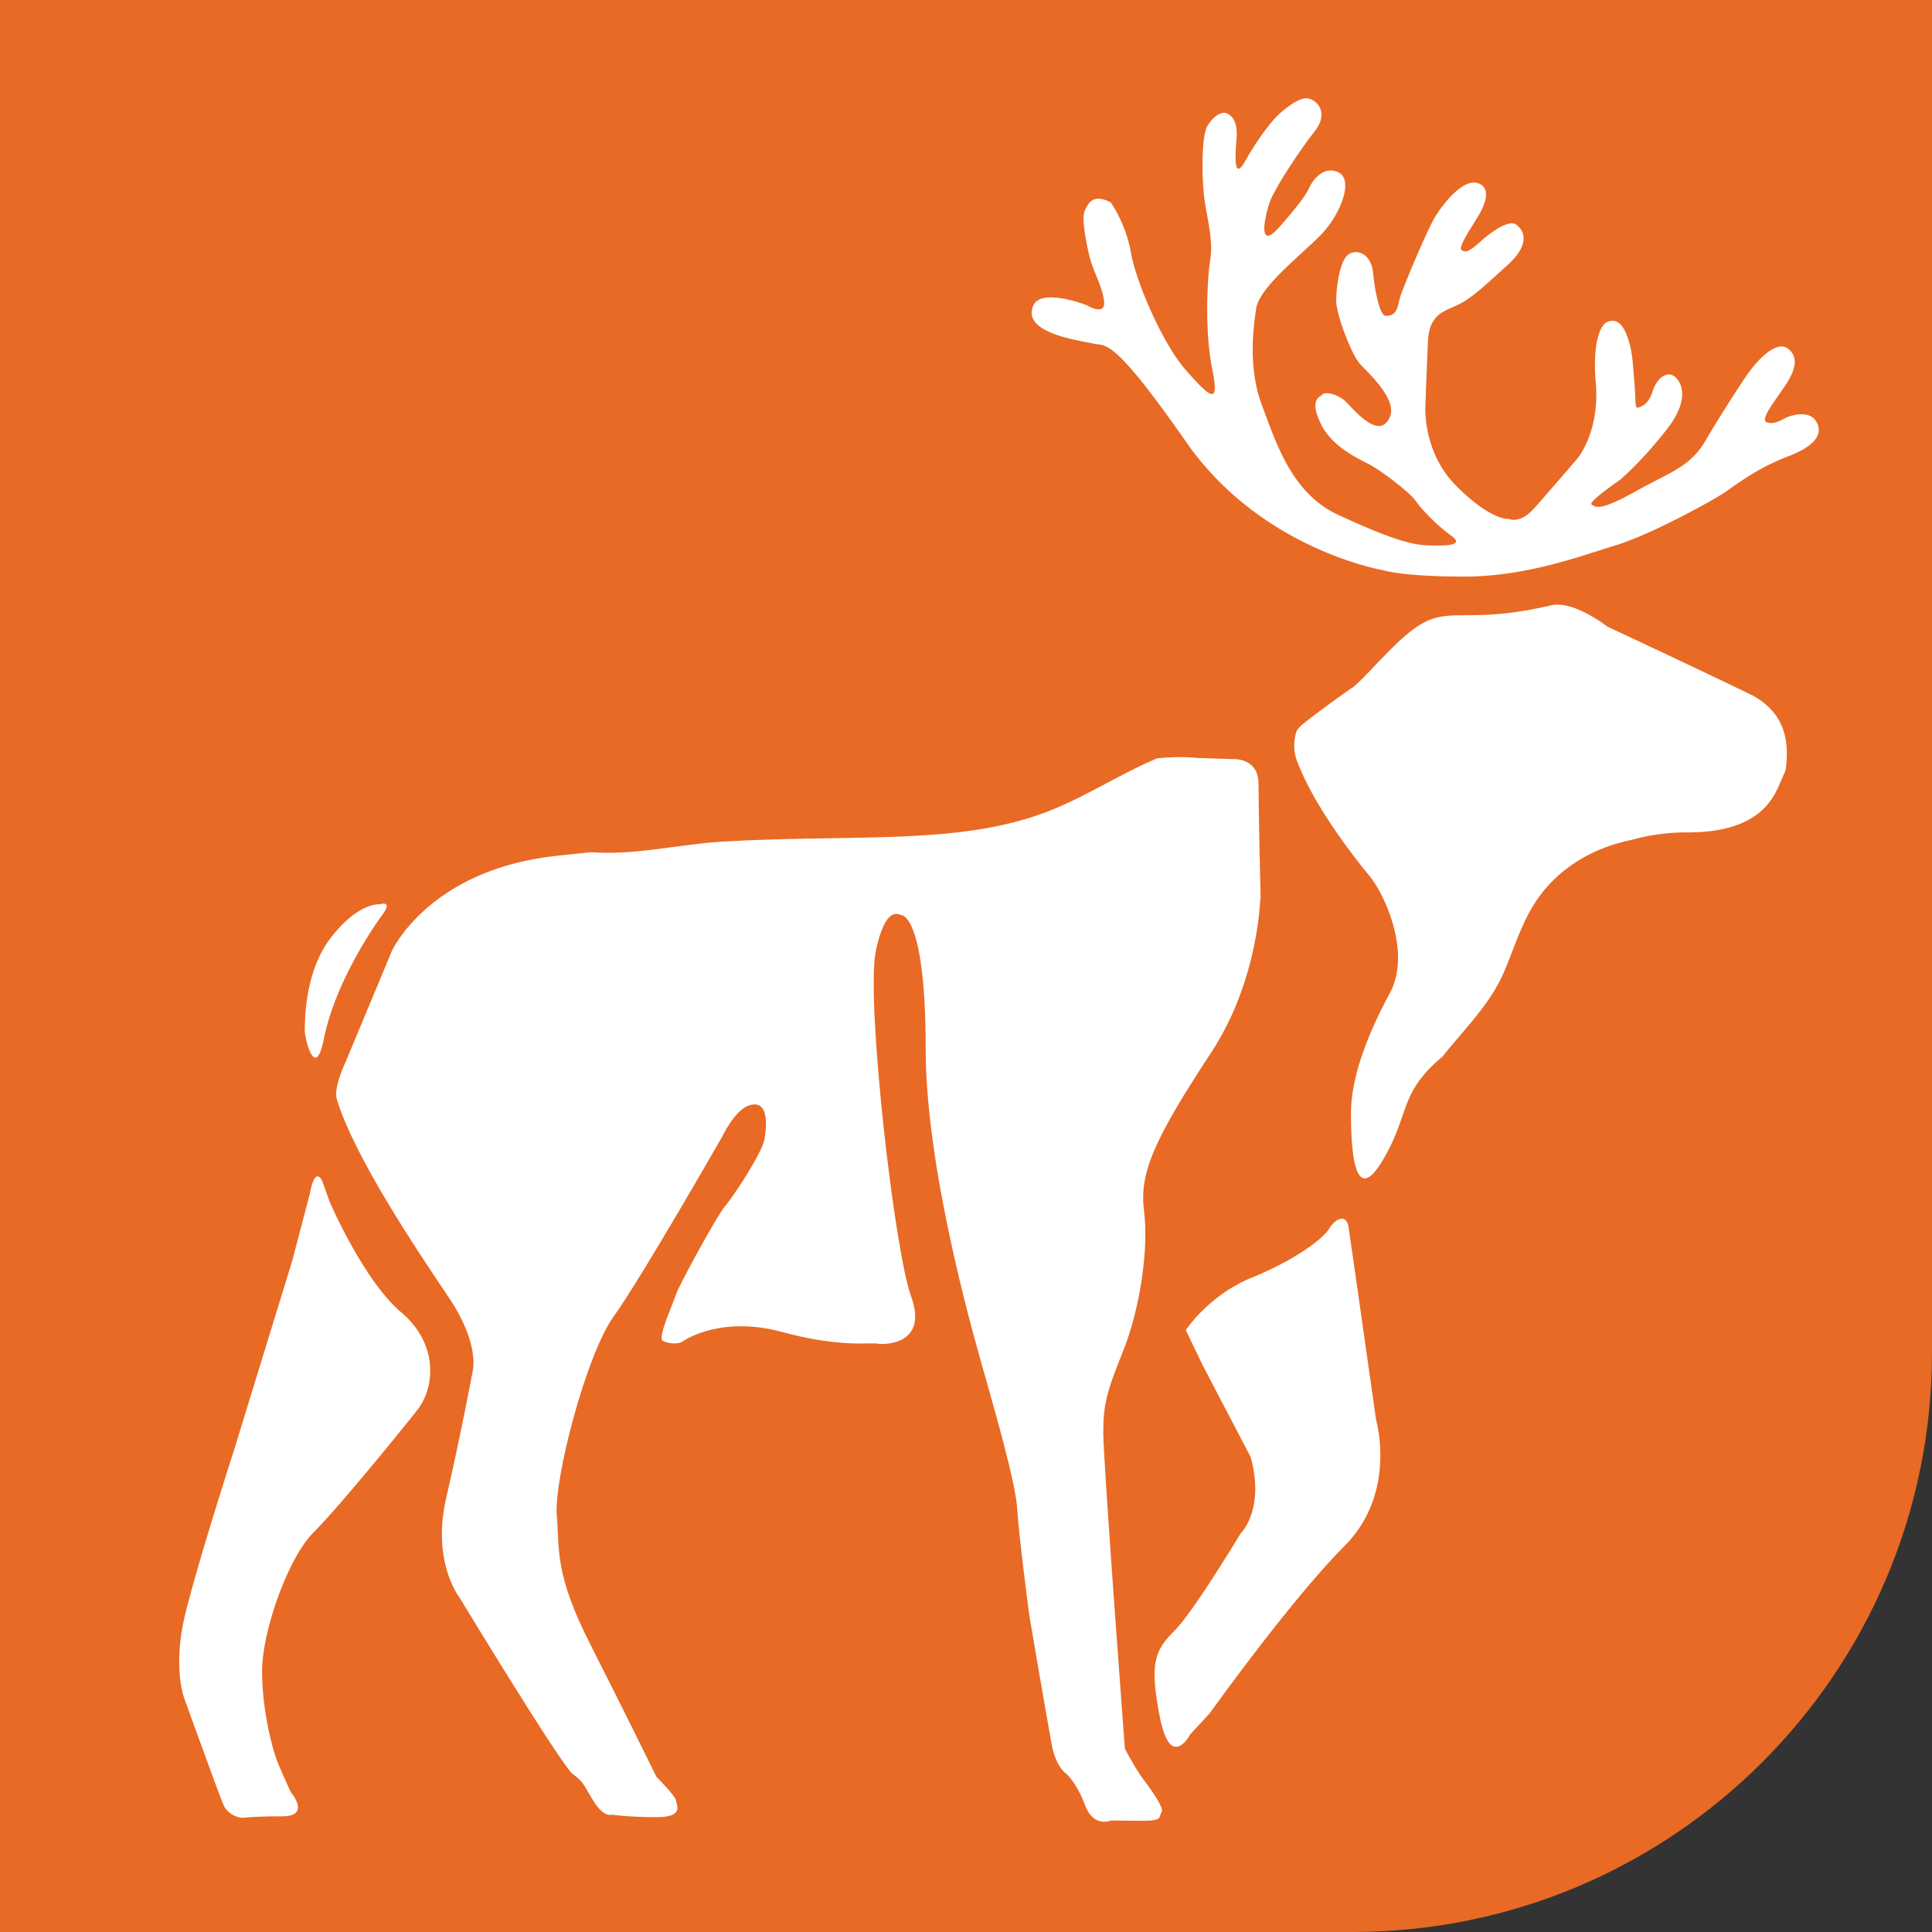
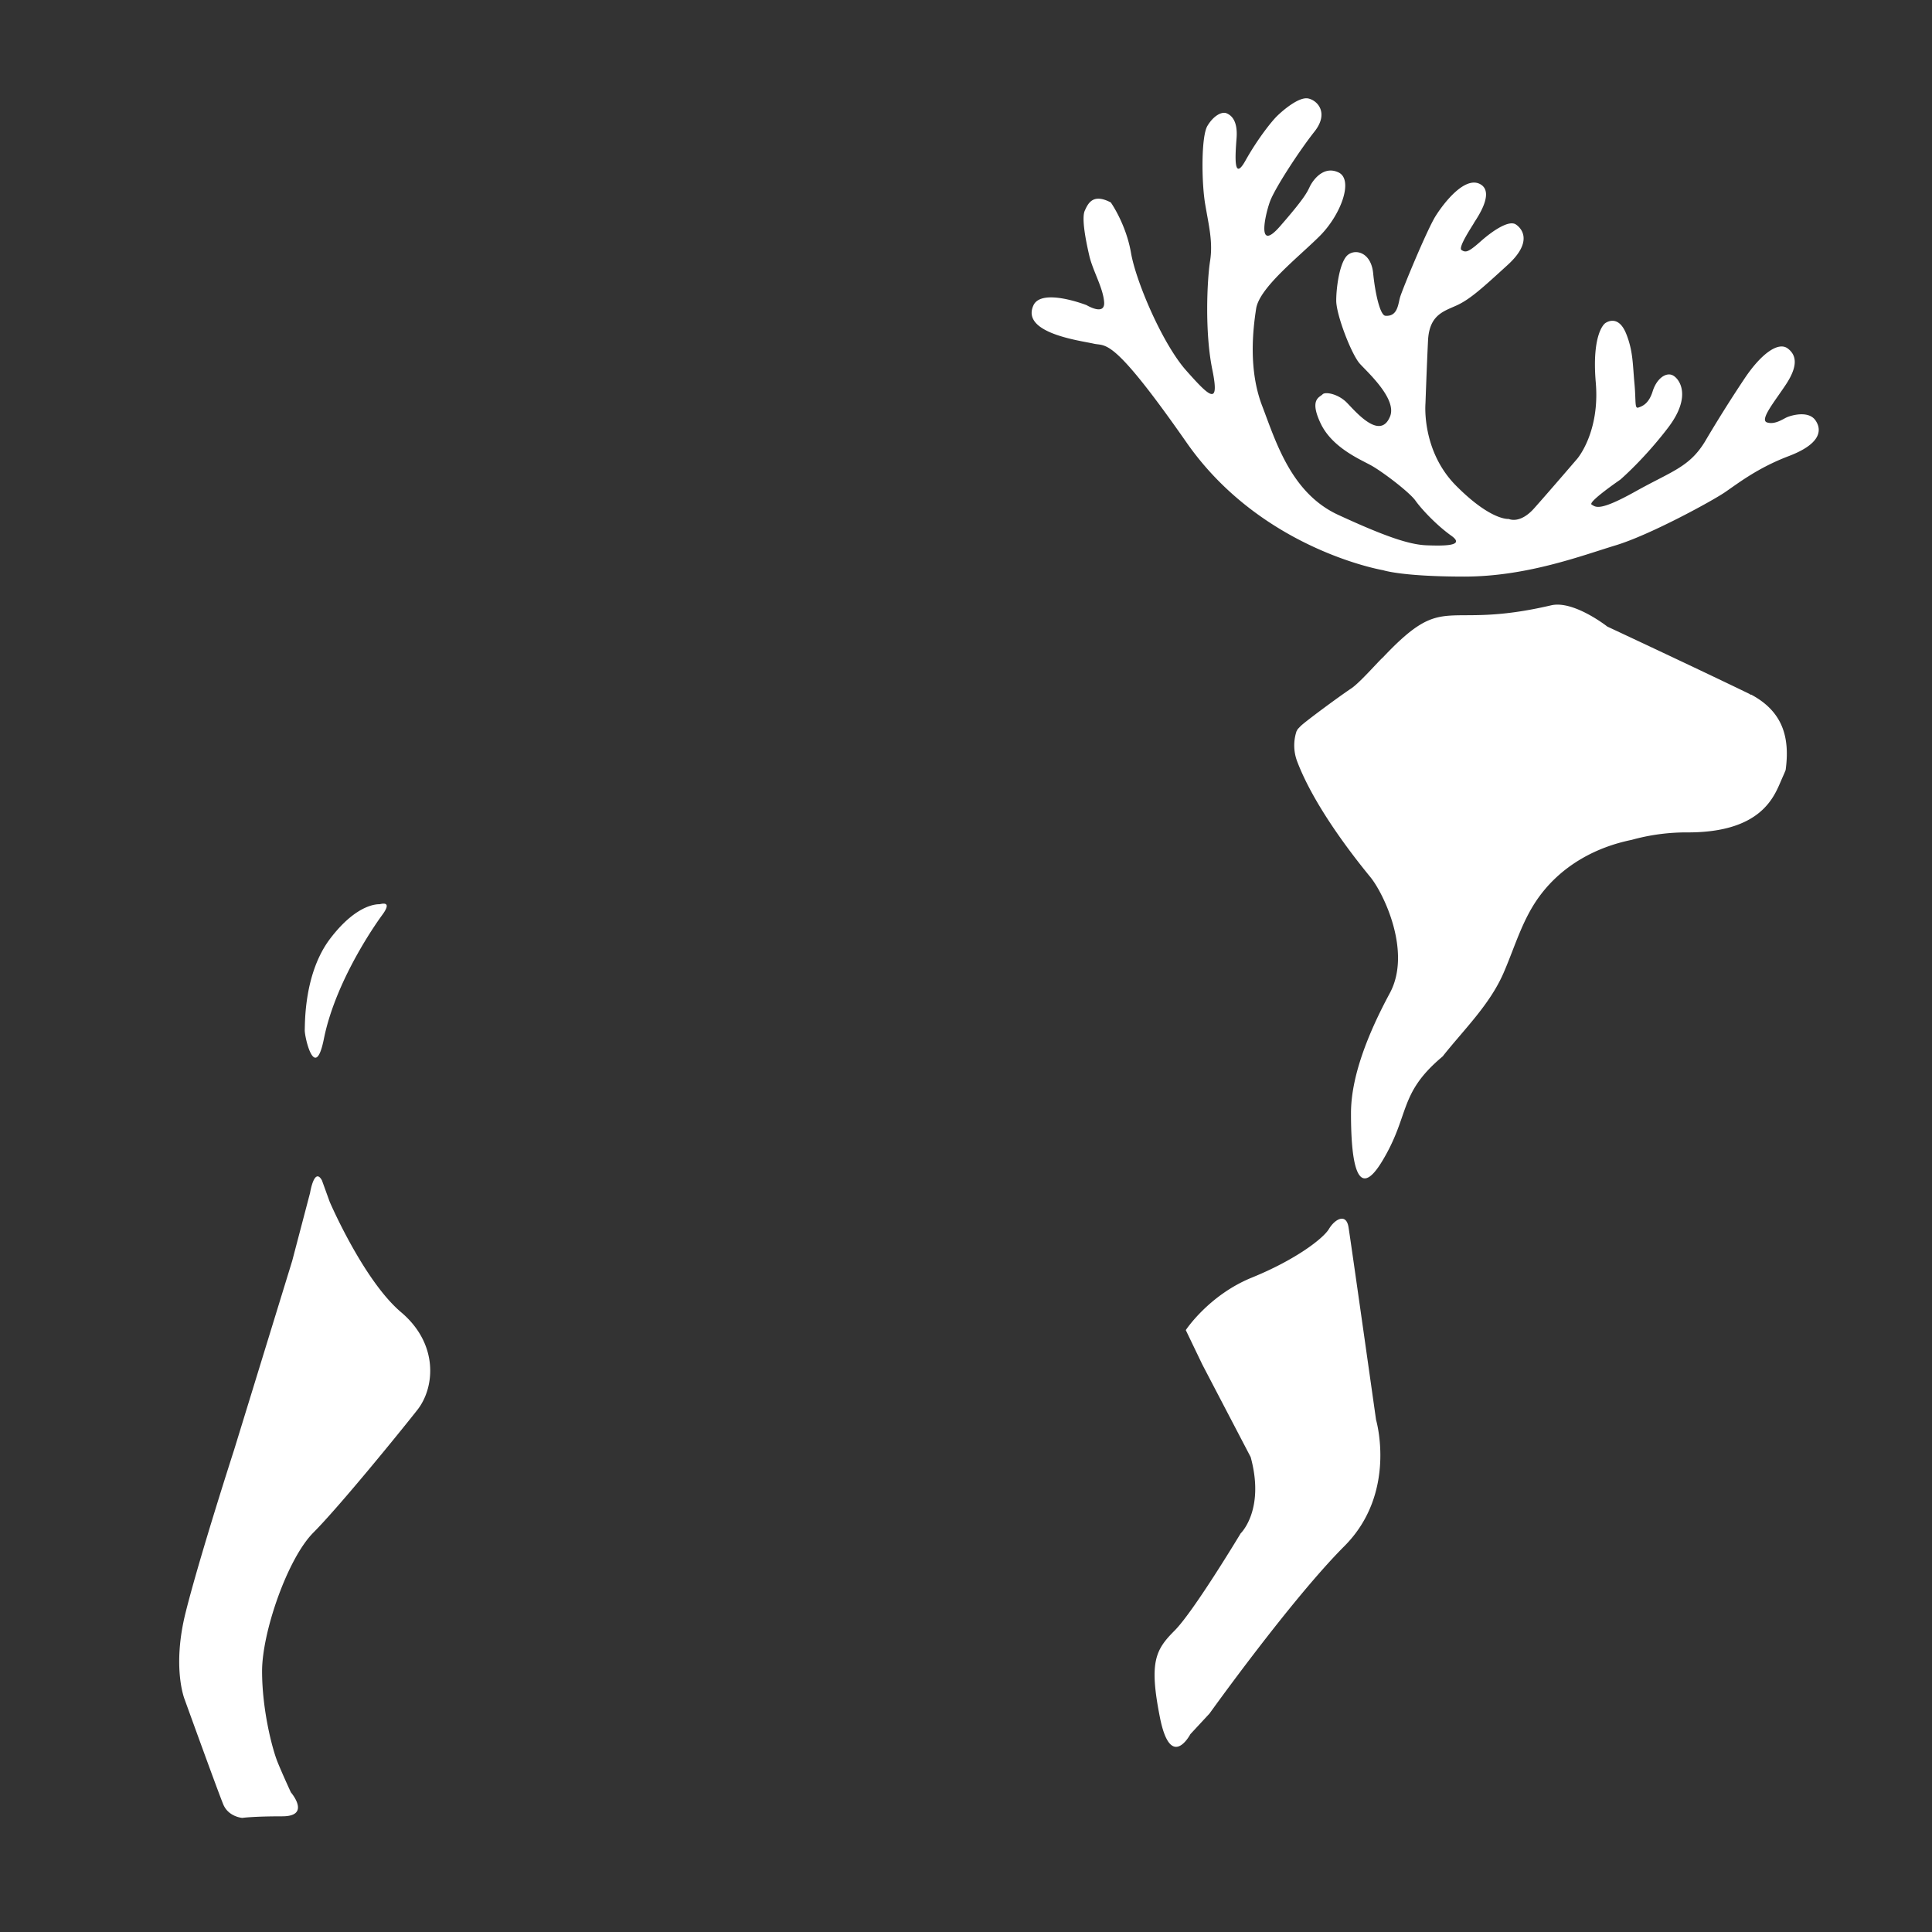
<svg xmlns="http://www.w3.org/2000/svg" version="1.1" width="100" height="100">
  <rect width="100%" height="100%" fill="#333333" stroke="none" />
  <svg width="100" height="100" fill="none" viewBox="0 0 100 100">
    <g clip-path="url(#a)">
-       <path fill="#E86A25" d="M0 0h100v70c0 16.569-13.431 30-30 30H0V0Z" />
      <g clip-path="url(#b)">
-         <path fill="#fff" d="M65.25 46.548s-.11-4.597-.11-5.985c0-1.387-1.371-1.272-1.371-1.272l-1.795-.06s-.875-.11-2.092.022c-2.015.853-3.849 2.098-5.924 2.852-2.533.92-5.302 1.129-7.972 1.217-2.869.088-5.748.066-8.617.242-2.279.138-4.52.721-6.777.545-.644.066-1.244.127-1.79.187-6.606.716-8.517 4.922-8.517 4.922l-2.405 5.77s-.634 1.3-.446 1.916c.93 3.028 4.167 7.829 5.808 10.273 1.64 2.445 1.217 3.832 1.217 3.832s-.606 3.243-1.366 6.536c-.754 3.292.666 5.103.666 5.103s5.319 8.776 5.902 9.19c.584.412.551.588 1.085 1.425.534.837.93.666.93.666s.87.127 2.307.127c1.437 0 1.036-.617 1.008-.859-.022-.242-1.013-1.228-1.013-1.228s-1.586-3.231-3.43-6.87c-1.844-3.645-1.575-4.796-1.729-6.663-.154-1.866 1.514-8.308 2.951-10.306 1.437-1.999 5.61-9.299 5.61-9.299s.65-1.37 1.382-1.613c1.04-.342.93 1.046.81 1.745-.122.7-1.625 2.995-2.032 3.452-.407.457-2.444 4.2-2.56 4.608-.116.408-.969 2.225-.672 2.379.298.154.799.187 1.013.038.21-.148 2.081-1.332 5.143-.5 3.06.83 4.586.533 4.938.605.352.072 2.66.072 1.762-2.428-.898-2.5-2.346-15.405-1.834-17.877.513-2.472 1.228-1.877 1.333-1.872.105 0 1.25.276 1.25 6.899s2.753 15.8 3.121 17.128c.37 1.327 1.536 5.318 1.614 6.678.077 1.36.627 5.522.627 5.522s.942 5.55 1.167 6.728c.226 1.178.766 1.503.766 1.503s.512.43.958 1.619c.446 1.184 1.343.782 1.343.782s.71.016 1.707.016c.996 0 .748-.226.908-.44.16-.22-.611-1.261-.985-1.762-.375-.501-.914-1.525-.914-1.525s-1.118-14.854-1.118-16.34c0-1.487.154-2.076 1.035-4.268.875-2.191 1.321-5.29 1.074-7.229-.248-1.932.479-3.65 3.474-8.198 2.444-3.716 2.538-7.928 2.538-7.928l.022-.005Z" />
        <path fill="#fff" d="M17.067 62.211s1.75 4.07 3.7 5.715c1.943 1.646 1.745 3.893.837 5.049-.909 1.156-4.041 5.005-5.385 6.353-1.343 1.35-2.654 5.16-2.654 7.169 0 2.01.529 4.035.804 4.713.276.677.688 1.563.688 1.563s1.068 1.239-.446 1.239-2.07.082-2.07.082-.715-.05-.985-.699c-.27-.65-1.999-5.434-1.999-5.434s-.671-1.646.06-4.536c.728-2.896 2.5-8.38 2.5-8.38l3.006-9.778.926-3.524s.22-1.365.616-.644m48.07 14.321c.748 2.741-.518 3.947-.518 3.947s-2.428 4.04-3.419 5.032c-.99.99-1.327 1.624-.765 4.47.556 2.847 1.58.892 1.58.892l.991-1.068s4.228-5.907 6.981-8.665c2.753-2.759 1.64-6.536 1.64-6.536s-1.304-9.216-1.425-9.97c-.121-.755-.71-.419-1.013.088-.303.506-1.751 1.607-3.986 2.516-2.236.908-3.425 2.72-3.425 2.72l.86 1.789 2.499 4.784Zm25.894-39.453c-.028-.017-.055-.033-.077-.05-2.594-1.26-7.356-3.485-7.356-3.485s-1.74-1.37-2.907-1.101c-5.67 1.327-5.406-.804-8.715 2.703-.17.132-1.184 1.3-1.63 1.597-.622.413-2.411 1.734-2.62 1.949-.056.055-.105.11-.16.165a.585.585 0 0 1-.06.11v.006a2.339 2.339 0 0 0 .049 1.58c.93 2.428 3.083 5.109 3.777 5.957.693.848 2.152 3.881 1.007 6.006-1.145 2.125-2.01 4.333-2.01 6.216s.166 4.878 1.614 2.483c1.448-2.395.831-3.468 3.066-5.368.028-.022.055-.05.083-.071.005-.011.01-.017.016-.028 1.096-1.376 2.4-2.637 3.111-4.261.617-1.415.997-2.858 1.95-4.096 1.166-1.52 2.857-2.434 4.69-2.808a10.573 10.573 0 0 1 2.912-.386c3.8 0 4.46-1.855 4.823-2.686.06-.144.149-.33.232-.54.23-1.68-.138-3.028-1.79-3.909l-.005.017Zm-33.122-25.47s.777 1.101 1.035 2.599c.26 1.497 1.636 4.707 2.852 6.078 1.217 1.371 1.751 1.883 1.355-.044-.397-1.932-.27-4.63-.116-5.616.154-.985-.06-1.805-.253-2.945s-.21-3.507.115-4.052c.325-.545.755-.75.986-.656.231.094.595.358.523 1.294-.072.936-.16 2.269.462 1.156.623-1.112 1.338-2.01 1.614-2.284.275-.276 1.145-1.035 1.635-.93.49.104 1.079.759.32 1.717-.76.958-2.06 2.94-2.308 3.634-.248.693-.693 2.675.54 1.25 1.239-1.421 1.387-1.74 1.525-2.032.138-.292.688-1.118 1.486-.743.799.374.132 2.19-.963 3.287-1.096 1.095-3.133 2.675-3.298 3.77-.17 1.096-.402 3.172.314 5.033.71 1.86 1.503 4.509 3.925 5.632 2.423 1.118 3.684 1.547 4.587 1.58.903.033 2.031.039 1.271-.5-.76-.54-1.547-1.383-1.85-1.812-.302-.43-1.723-1.514-2.323-1.839-.6-.325-2.01-.93-2.593-2.175-.584-1.244-.039-1.332.105-1.486.143-.154.814-.022 1.255.424.44.446 1.723 1.993 2.24.721.37-.897-1.128-2.257-1.552-2.72-.43-.457-1.233-2.532-1.233-3.276 0-.743.193-2.037.6-2.367.407-.33 1.2-.127 1.31.936.105 1.068.364 2.191.633 2.213.623.05.656-.567.755-.936.099-.369 1.398-3.512 1.844-4.223.446-.71 1.536-2.097 2.323-1.646.788.452-.28 1.883-.335 1.999-.056.115-.848 1.277-.645 1.404.204.126.32.148.975-.435.655-.584 1.48-1.123 1.833-.892.353.231.865.925-.413 2.092-1.277 1.167-1.927 1.762-2.604 2.081-.677.32-1.459.474-1.525 1.845-.066 1.37-.132 3.248-.132 3.248s-.22 2.455 1.597 4.272c1.811 1.817 2.714 1.707 2.714 1.707s.567.286 1.31-.545c.743-.832 2.235-2.571 2.235-2.571s1.179-1.366.959-3.942c-.22-2.577.479-3.067.479-3.067s.666-.529 1.095.54c.363.903.336 1.607.43 2.598.082.898 0 1.289.198 1.223.198-.067.54-.188.743-.843.204-.655.683-.996 1.03-.831.346.165 1.024 1.068-.232 2.714-1.255 1.646-2.477 2.692-2.477 2.692s-1.696 1.162-1.481 1.289c.215.126.38.374 2.274-.683 1.893-1.057 2.802-1.255 3.617-2.62a69.853 69.853 0 0 1 2.01-3.2c.864-1.299 1.756-1.943 2.246-1.58.49.364.512.942-.072 1.84-.584.891-1.404 1.866-.991 1.992.413.127.831-.187 1.04-.275.21-.088 1.102-.358 1.465.17.364.53.226 1.234-1.382 1.845-1.608.611-2.61 1.398-3.32 1.883-.715.479-3.876 2.202-5.638 2.736-1.761.534-4.608 1.619-7.84 1.619-3.231 0-4.2-.33-4.2-.33s-6.304-1.063-10.17-6.602c-3.864-5.538-4.156-4.971-4.816-5.125-.661-.154-3.772-.534-3.117-1.977.419-.93 2.753-.016 2.753-.016s.964.583.909-.16c-.056-.743-.584-1.613-.766-2.39-.181-.776-.413-1.948-.236-2.34.176-.39.429-.913 1.36-.418v.011ZM19.781 47.363s-2.367 3.171-3.017 6.409c-.457 2.279-1.007-.11-.99-.463.016-.352-.04-2.94 1.315-4.724 1.415-1.86 2.5-1.778 2.56-1.783.06-.006.71-.215.127.567l.005-.006Z" />
      </g>
    </g>
    <defs>
      <clipPath id="SvgjsClipPath1004">
-         <path fill="#fff" d="M0 0h100v100H0z" />
-       </clipPath>
+         </clipPath>
      <clipPath id="SvgjsClipPath1003">
-         <path fill="#fff" d="M6 1h88.09v98H6z" />
-       </clipPath>
+         </clipPath>
    </defs>
  </svg>
  <style>@media (prefers-color-scheme: light) { :root { filter: none; } }
@media (prefers-color-scheme: dark) { :root { filter: none; } }
</style>
</svg>